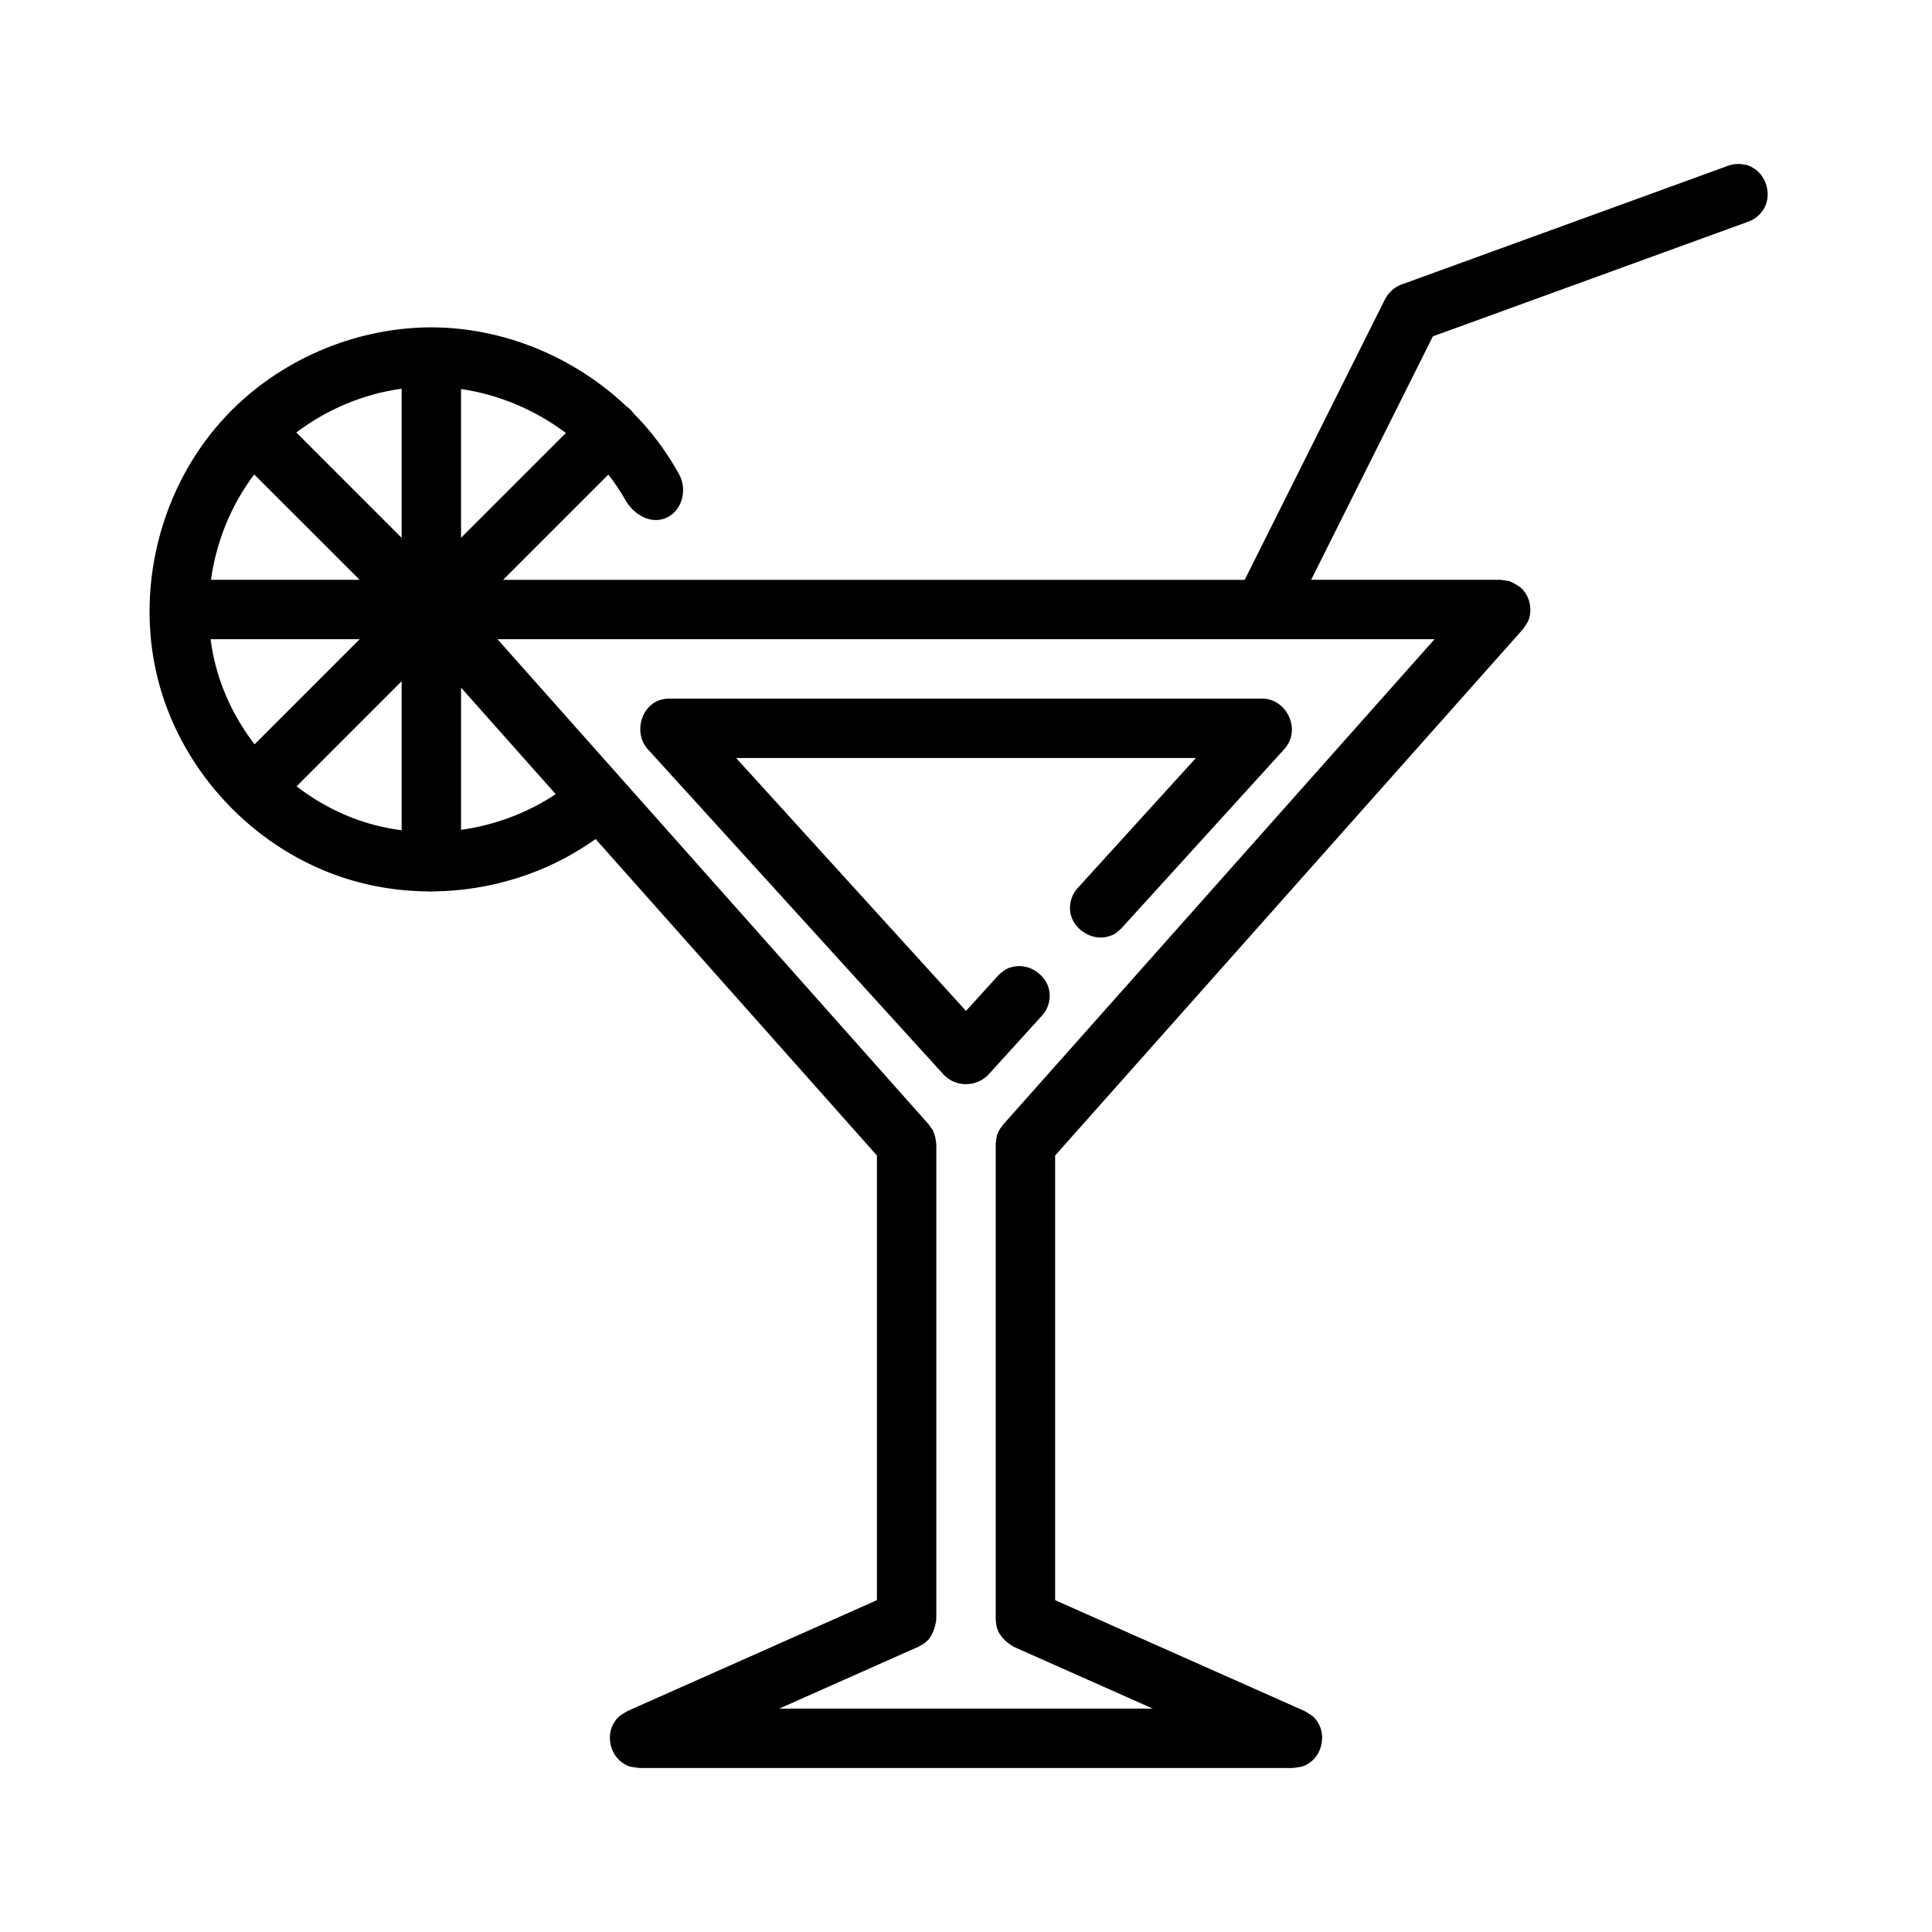
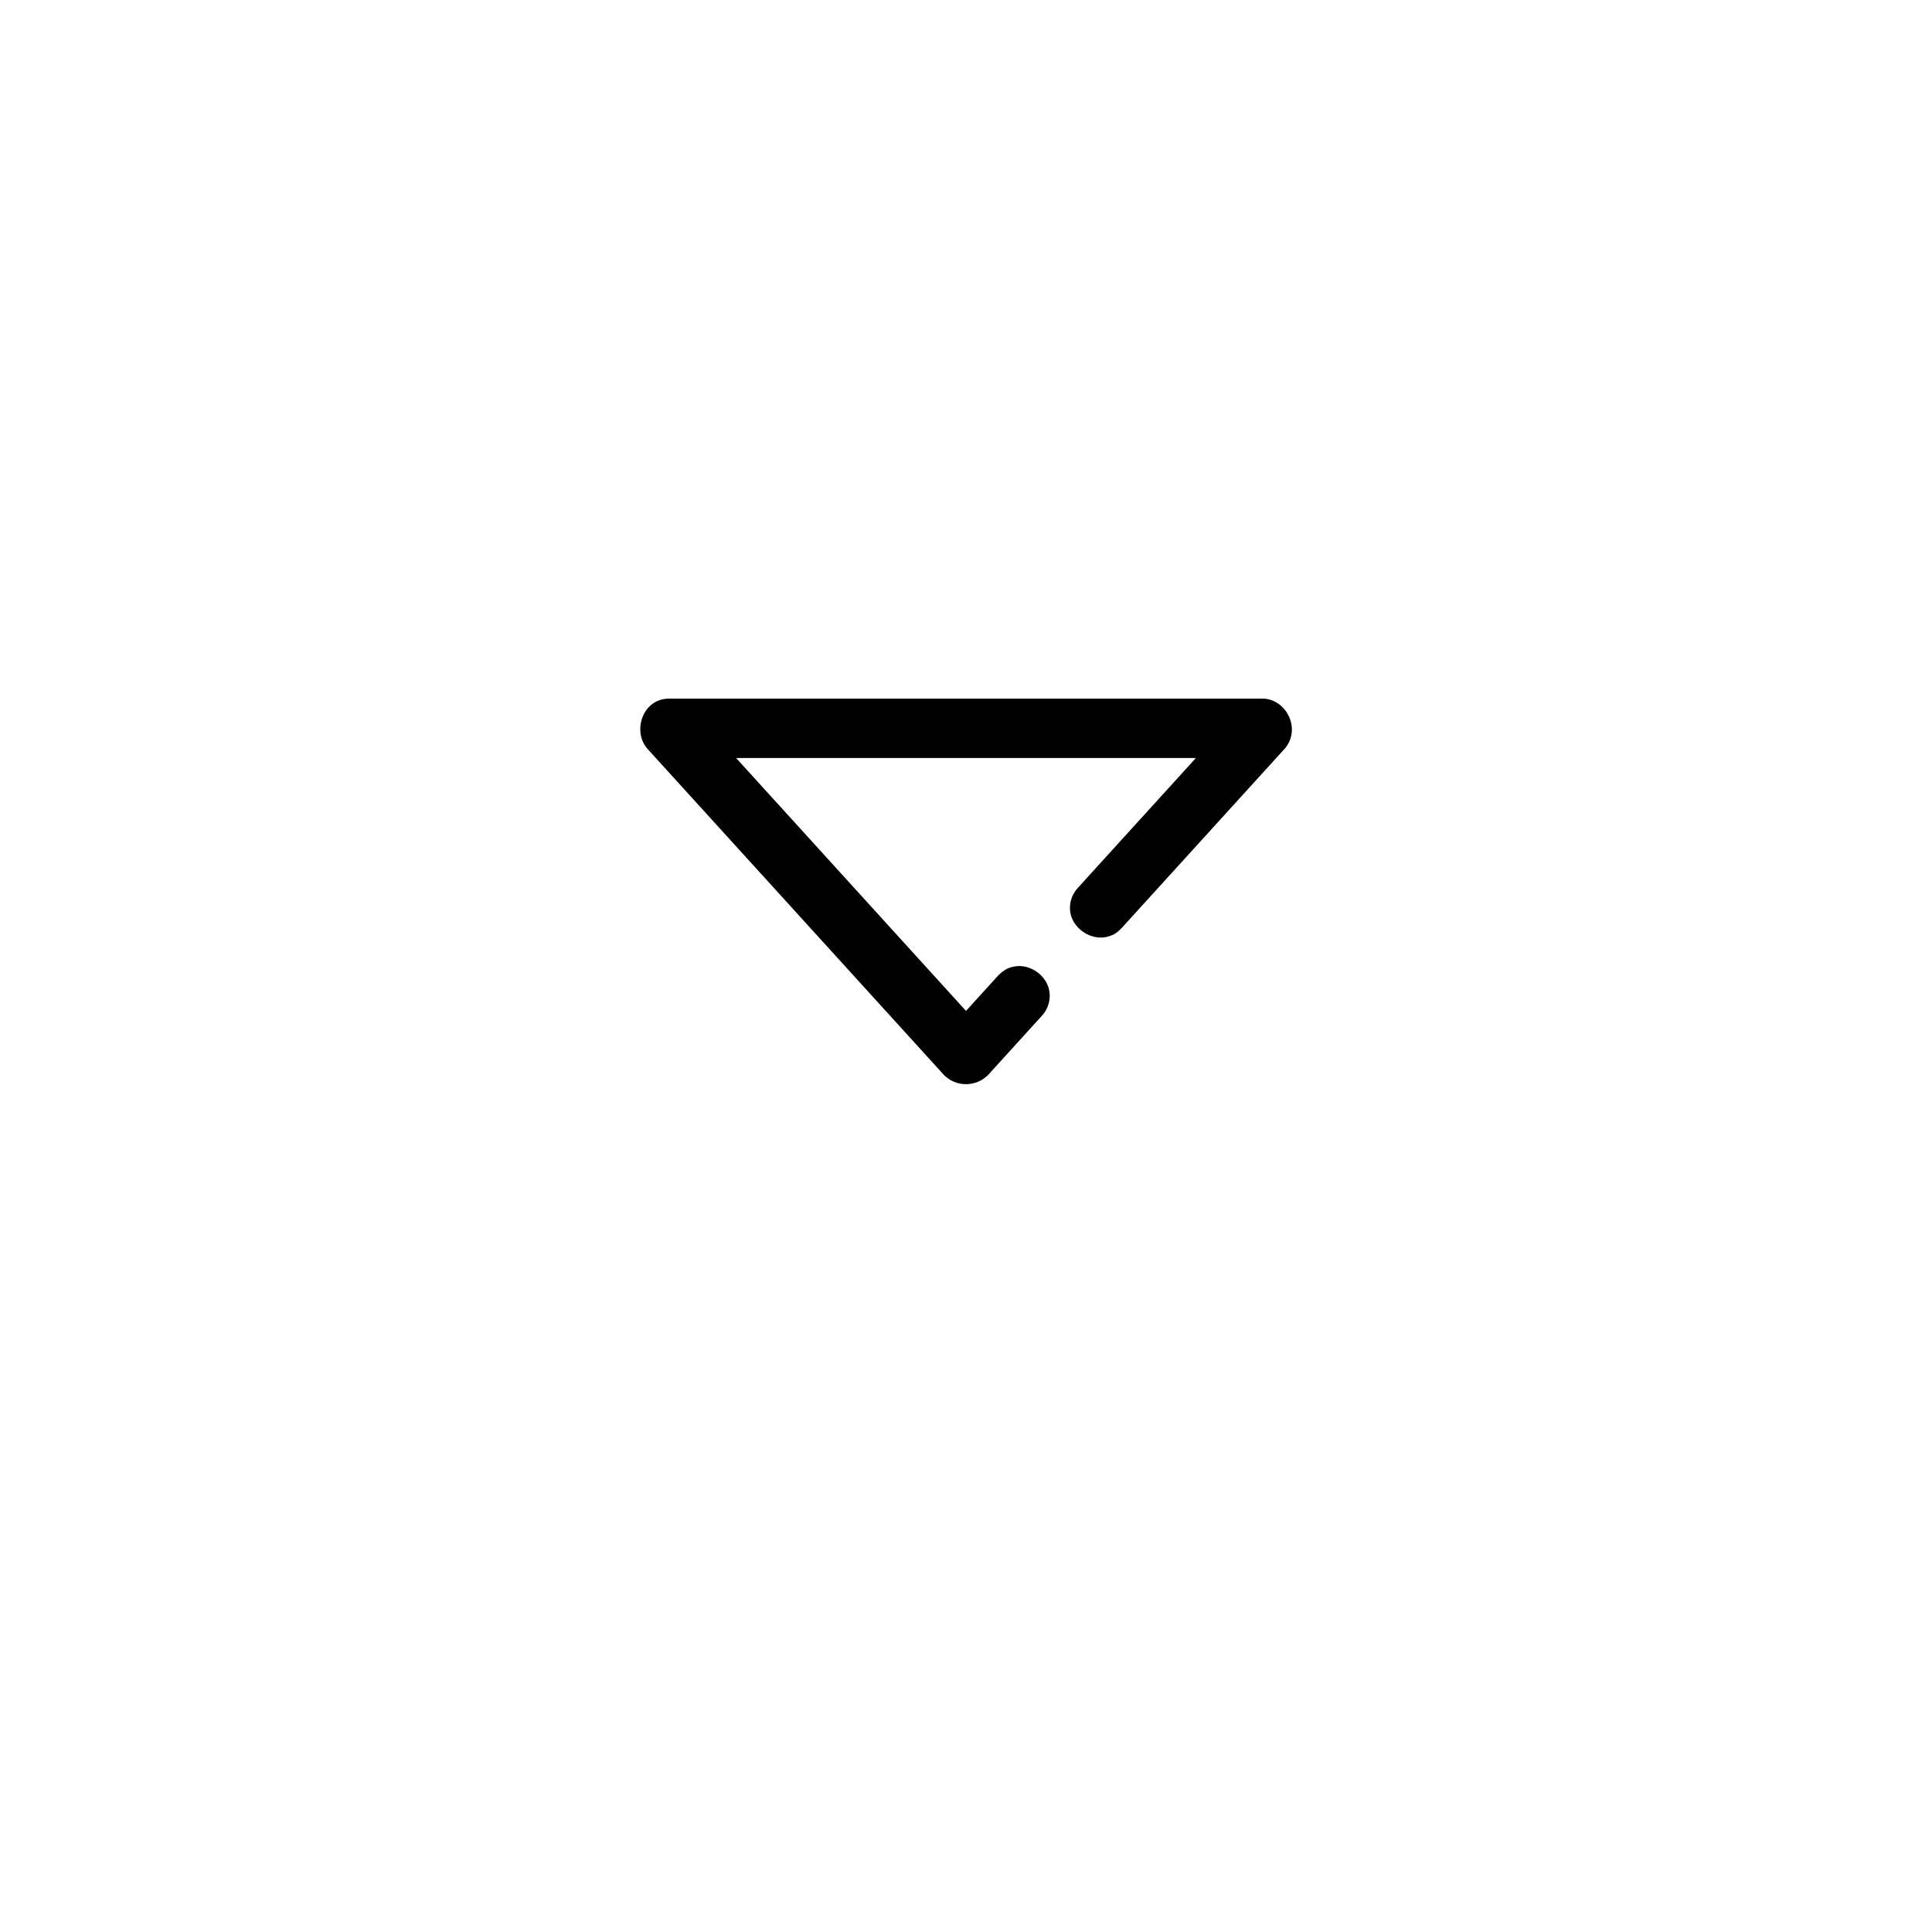
<svg xmlns="http://www.w3.org/2000/svg" fill="#000000" width="800px" height="800px" version="1.1" viewBox="144 144 512 512">
  <g fill-rule="evenodd">
-     <path d="m473.86 297.66 37.188-74.367c0.77-1.41 1.875-2.629 3.258-3.387 0.465-0.262 0.598-0.293 1.086-0.496l86.594-31.488c1.219-0.387 1.566-0.473 3.039-0.465 2.008 0.164 2.543 0.457 3.535 1.016 3.738 2.117 5.125 7.582 2.644 11.25-0.691 1.031-1.629 1.891-2.707 2.488-0.488 0.27-0.621 0.301-1.125 0.512l-83.648 30.418-32.258 64.52h50.238c0.738 0.109 1.488 0.211 2.227 0.324 1.379 0.629 2.769 1.289 3.746 2.426 1.488 1.73 2.141 4.109 1.801 6.32-0.309 2.016-0.805 2.387-1.898 4.031l-123.96 139.46v117.84l66.172 29.41c1.746 1.117 2.41 1.258 3.527 3.102 2.023 3.32 1.078 8.273-2.242 10.562-1.77 1.227-2.426 1.086-4.481 1.402h-173.18c-2.055-0.316-2.707-0.172-4.481-1.402-3.242-2.242-4.336-7.133-2.242-10.562 1.117-1.844 1.777-1.984 3.527-3.102l66.172-29.41v-117.84l-74.547-83.859c-0.402 0.27-0.797 0.535-1.188 0.812-12.211 8.398-26.922 12.887-41.73 13.059-0.559 0.062-1.133 0.07-1.699 0-8.125-0.086-16.246-1.473-23.969-4.227-22.355-7.949-40.445-27.102-46.949-50.23-6.957-24.758-0.148-52.914 17.887-71.824 13.754-14.43 33.41-22.961 53.395-23.199h1.055c18.988 0.117 37.582 7.879 51.371 20.941 0.715 0.48 1.332 1.086 1.828 1.785 4.754 4.809 8.871 10.281 12.164 16.305 2.148 3.945 0.812 9.391-3.203 11.344-4.062 1.977-8.762-0.527-11.098-4.66-1.34-2.34-2.832-4.574-4.488-6.699l-27.898 27.898h196.55zm50.309 15.742h-248.33l114.3 128.6 1.086 1.559c0.676 1.777 0.676 1.785 0.906 3.668v125.95c-0.332 2.289-1.047 4.527-2.762 5.992-0.574 0.488-1.273 0.805-1.914 1.203l-36.953 16.422h99l-36.953-16.422c-1.961-1.234-3.707-2.793-4.352-4.961-0.211-0.723-0.211-1.488-0.324-2.234v-125.95c0.203-1.66 0.109-2.148 0.906-3.668 0.301-0.559 0.723-1.039 1.086-1.559l114.3-128.6zm-273.73 50.625v-39.492l-27.844 27.852c6.094 4.699 13.09 8.25 20.609 10.234 2.387 0.629 4.801 1.094 7.234 1.41zm40.832-9.566-25.09-28.23v37.684c8.91-1.234 17.562-4.457 25.09-9.453zm-91.457-41.059c0.293 2.312 0.73 4.613 1.316 6.879 1.961 7.606 5.543 14.738 10.336 20.965l27.844-27.844zm11.562-43.668c-6.141 8.094-10.066 17.84-11.469 27.922h39.398zm39.062-22.719c-10.102 1.371-19.789 5.457-27.906 11.602l27.906 27.906zm15.742 0.086v39.422l27.781-27.781c-8.102-6.086-17.727-10.18-27.781-11.645z" />
    <path d="m479.42 329.18c5.832 0.781 9.258 8.164 5.125 13.137l-43.297 47.625c-1.582 1.59-2.227 1.82-3.434 2.203-4.527 1.441-10.02-2.156-10.258-7.125-0.078-1.605 0.348-3.219 1.203-4.582 0.332-0.52 0.449-0.621 0.836-1.094l31.324-34.457h-121.84l60.922 67.016 8.484-9.336 0.488-0.488c1.707-1.441 2.379-1.613 3.606-1.891 4.441-1.008 9.367 2.566 9.598 7.297 0.078 1.605-0.348 3.219-1.203 4.582-0.332 0.52-0.441 0.621-0.836 1.094l-14.312 15.742c-3.164 3.18-8.406 3.258-11.652 0l-78.719-86.594c-3.644-4.394-1.449-11.988 4.434-13.043 0.613-0.109 0.77-0.102 1.395-0.125h157.44c0.234 0.008 0.465 0.023 0.699 0.031z" />
  </g>
</svg>